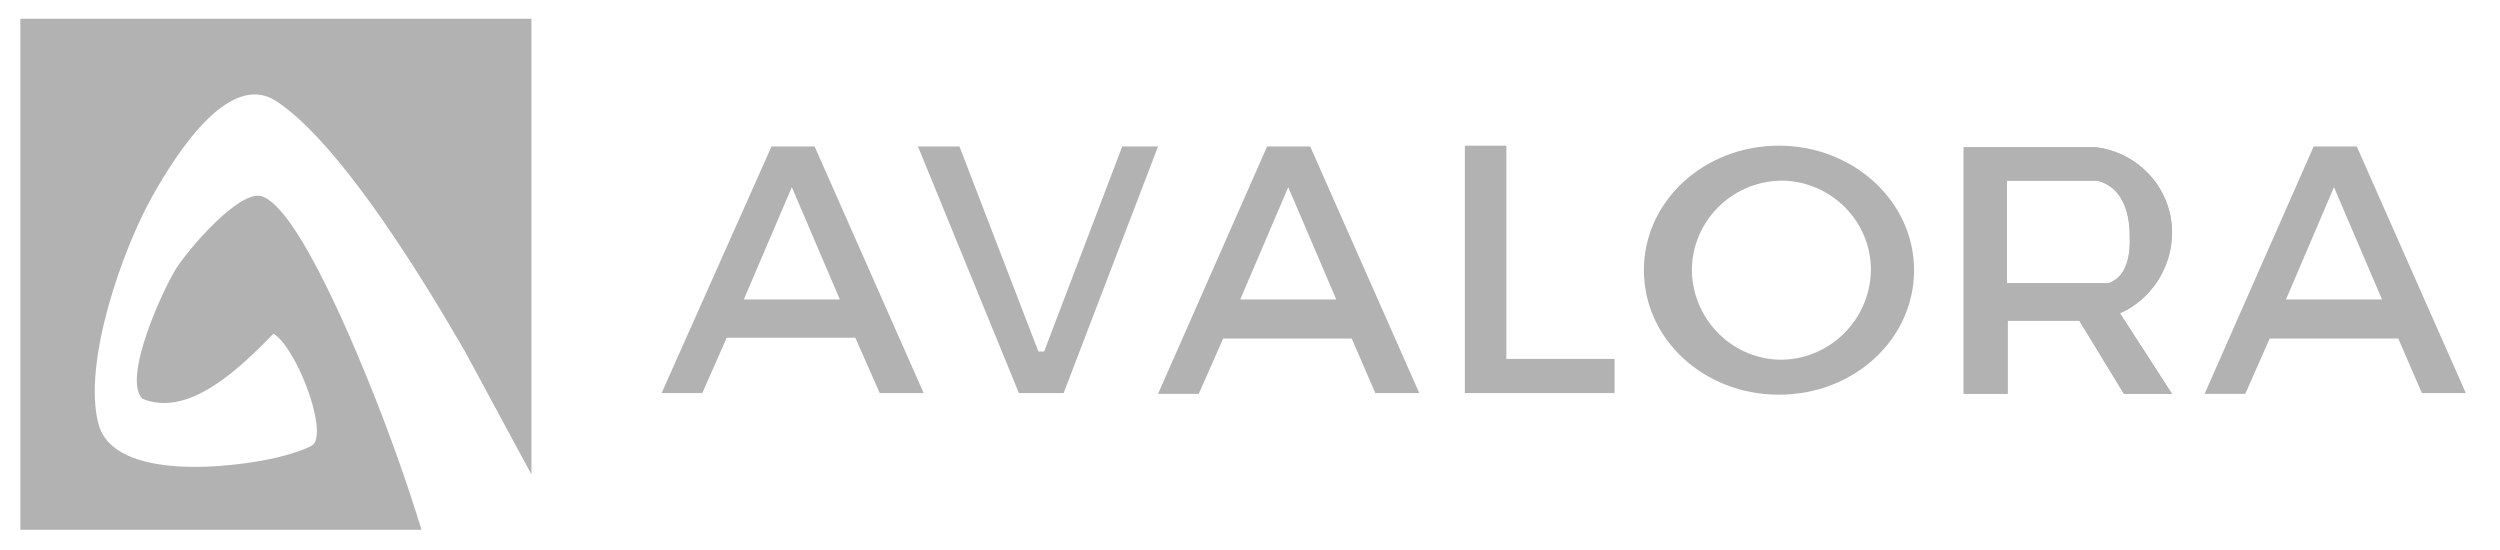
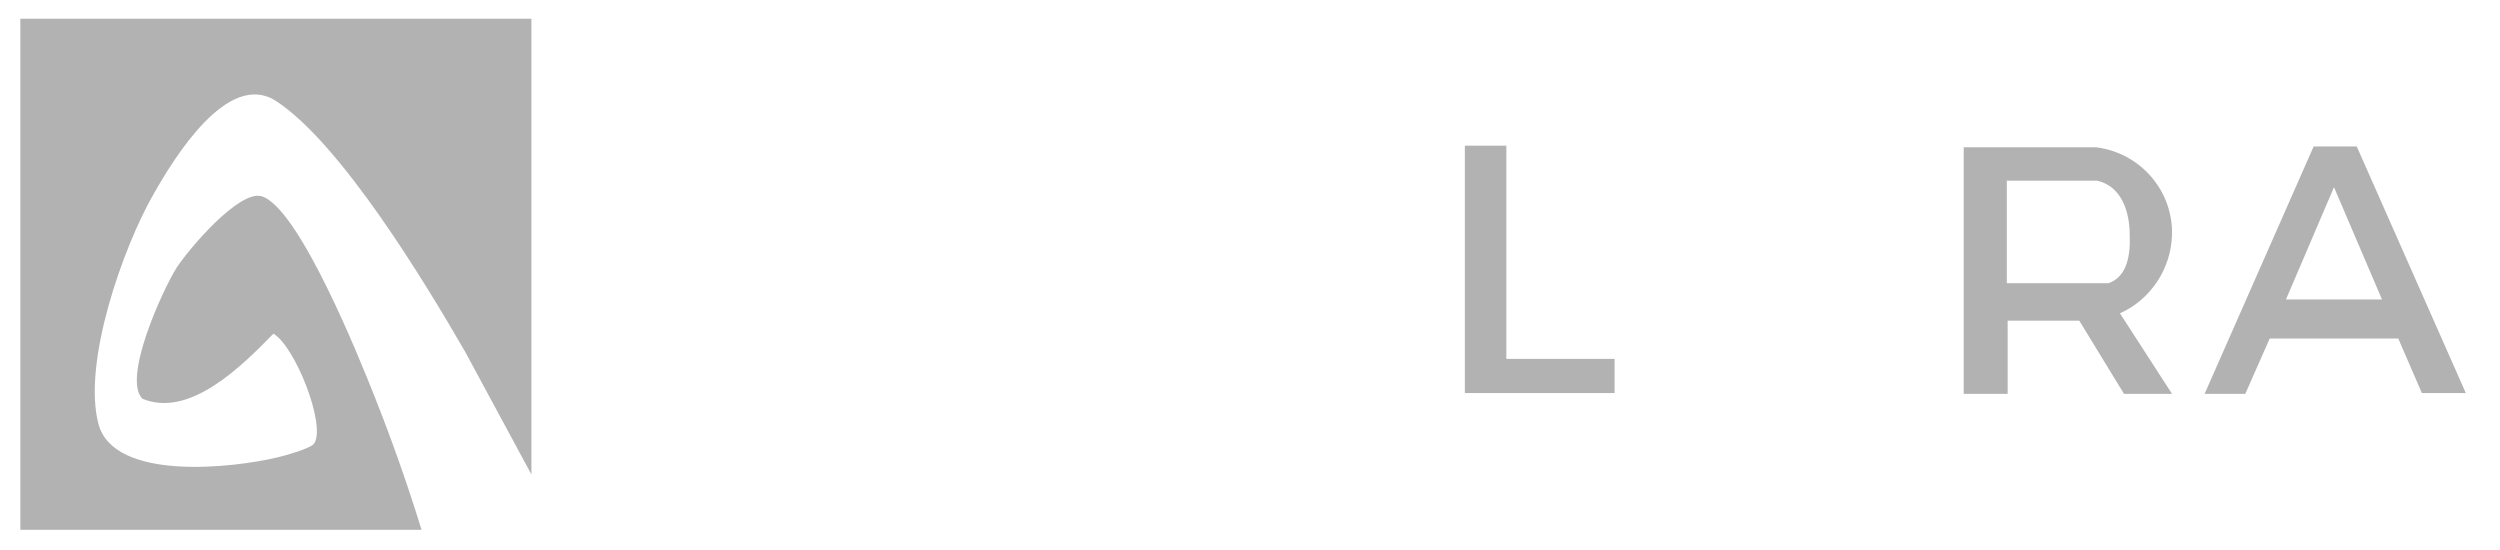
<svg xmlns="http://www.w3.org/2000/svg" version="1.1" id="Layer_1" x="0px" y="0px" viewBox="0 0 307.2 67.6" style="enable-background:new 0 0 307.2 67.6;" xml:space="preserve">
  <style type="text/css">
	.st0{fill:#B2B2B2;}
</style>
  <g id="logos_export">
-     <path class="st0" d="M108.1,48.3h5.4L100.1,18h-5.3L81.3,48.3h5l3-6.8h15.8L108.1,48.3z M91.4,36.8l5.9-13.8l5.9,13.8H91.4z" />
-     <path class="st0" d="M169,48.3h5.4L161,18h-5.3l-13.4,30.4h5l3-6.8h15.8L169,48.3z M152.4,36.8l5.9-13.8l5.9,13.8H152.4z" />
    <path class="st0" d="M297.6,48.3h5.4L289.6,18h-5.3l-13.4,30.4h5l3-6.8h15.8L297.6,48.3z M280.9,36.8l5.9-13.8l5.9,13.8H280.9z" />
    <polygon class="st0" points="185.1,44.1 185.1,17.9 180,17.9 180,48.3 180.6,48.3 185.6,48.3 198.4,48.3 198.4,44.1  " />
-     <path class="st0" d="M218.6,17.9c-9.2,0-16.6,6.8-16.6,15.3s7.4,15.3,16.6,15.3s16.6-6.8,16.6-15.3S227.7,17.9,218.6,17.9    M218.6,44.2c-6.1-0.2-10.8-5.3-10.7-11.3c0.2-6.1,5.3-10.8,11.3-10.7c5.9,0.2,10.7,5,10.7,11C229.8,39.4,224.7,44.3,218.6,44.2" />
-     <polygon class="st0" points="137.9,18 128.3,43.2 127.6,43.2 117.9,18 112.8,18 125.2,48.3 130.7,48.3 142.3,18  " />
    <path class="st0" d="M266.9,28.8c0.1-5.4-3.9-10-9.3-10.7h-16.3v30.3h5.4v-9h8.8l5.5,9h5.9l-6.4-9.9   C264.3,36.8,266.8,33,266.9,28.8 M259.1,34.8c-0.1,0-0.5,0-0.5,0h-12V22.2h10.7c0.1,0,0.3,0,0.4,0c3,0.7,4,3.8,4,6.7   C261.8,31.3,261.4,34,259.1,34.8" />
-     <path class="st0" d="M266.9,28.8c0.1-5.4-3.9-10-9.3-10.7h-16.3v30.3h5.4v-9h8.8l5.5,9h5.9l-6.4-9.9   C264.3,36.8,266.8,33,266.9,28.8z M259.1,34.8c-0.1,0-0.5,0-0.5,0h-12V22.2h10.7c0.1,0,0.3,0,0.4,0c3,0.7,4,3.8,4,6.7   C261.8,31.3,261.4,34,259.1,34.8L259.1,34.8z" />
    <path class="st0" d="M65.3,2.3v56l-8.1-15c-4.9-8.5-15.3-25.7-23.3-30.9c-5.9-3.8-12.5,7-15,11.4c-3.8,6.6-8.8,20.8-6.8,28.3   c1.9,7.1,16.6,5.4,22,4.1c0.9-0.2,4.1-1.1,4.5-1.7c1.5-2.2-2.3-11.9-5-13.5C29.7,45,23.3,51.4,17.5,49C15,46.5,20,35.6,21.7,32.9   c1.5-2.3,7.6-9.5,10.4-8.8c4.6,1.3,12.1,20,14,24.8c2.1,5.3,4,10.7,5.7,16.2H2.5V2.3H65.3z" />
  </g>
</svg>